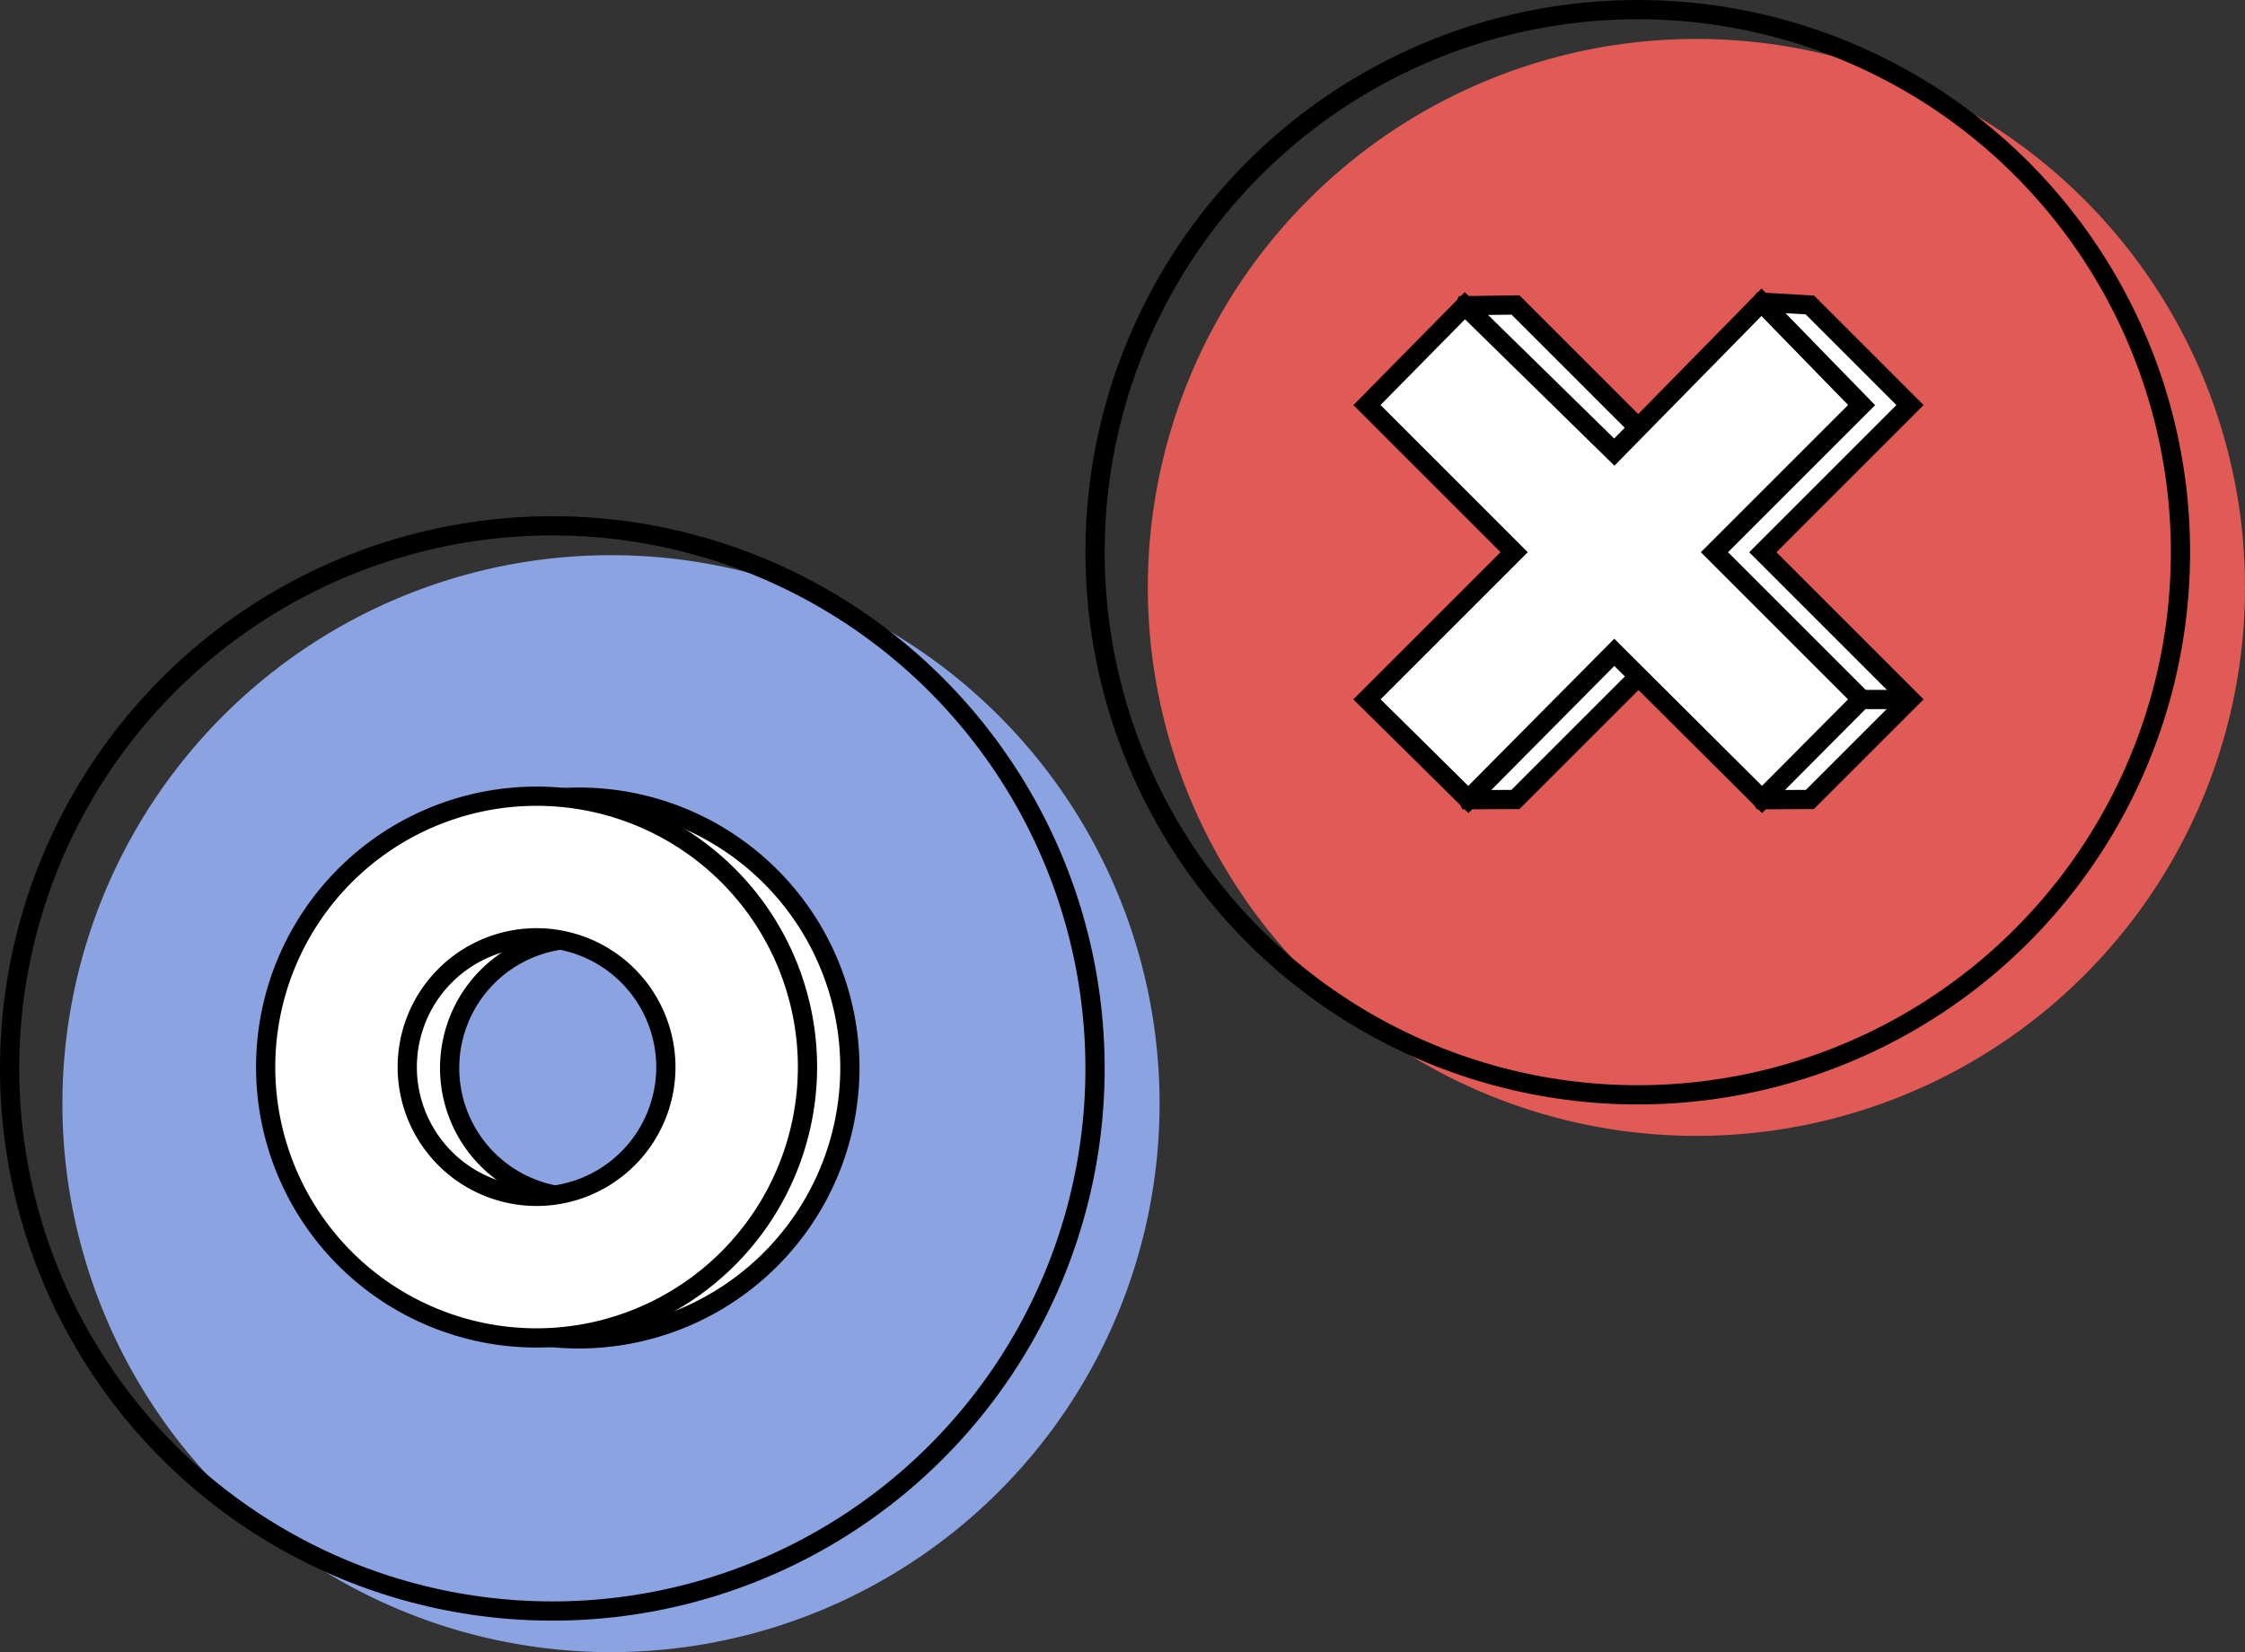
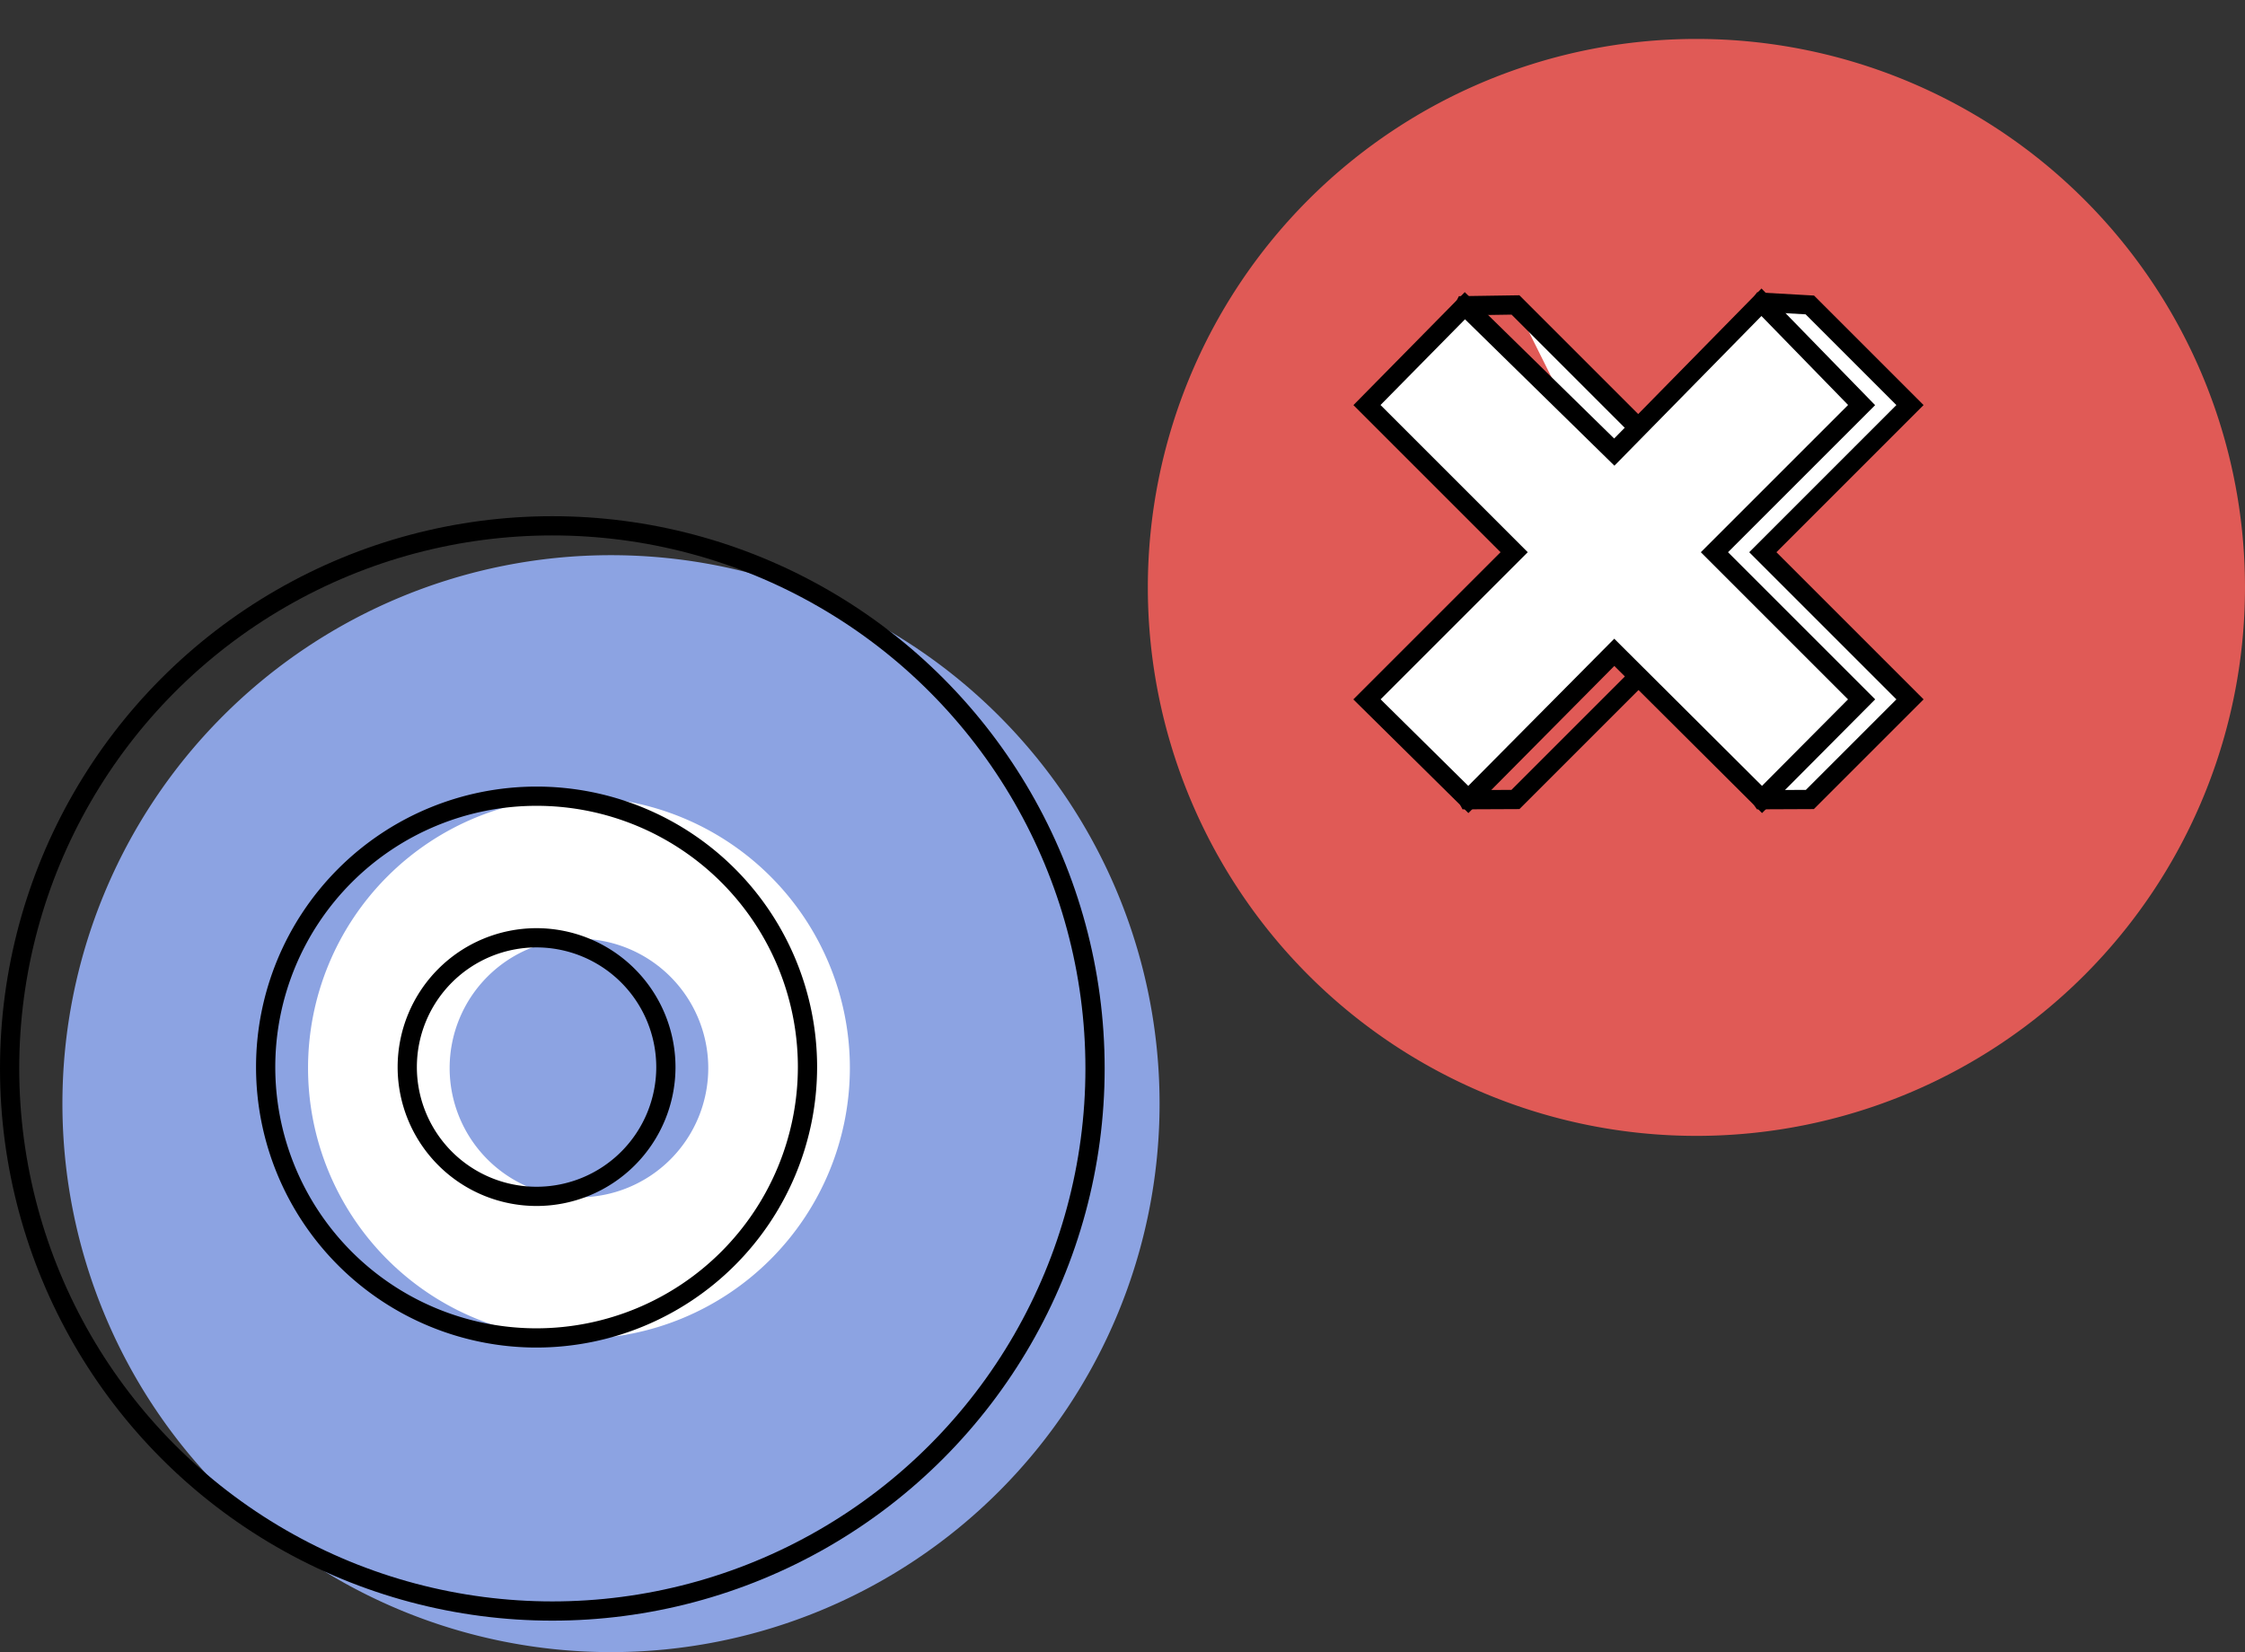
<svg xmlns="http://www.w3.org/2000/svg" width="233.46" height="171.837" viewBox="0 0 233.46 171.837">
  <rect x="0" y="0" width="233.46" height="171.837" fill="#333333" stroke="none" />
  <g id="그룹_22280" data-name="그룹 22280" transform="translate(-1392 -1493.326)">
    <path id="패스_111583" data-name="패스 111583" d="M74.028,183.4a57.047,57.047,0,1,1-57.047,57.047A57.048,57.048,0,0,1,74.028,183.4" transform="translate(1381.51 1367.671)" fill="#8ca3e2" />
    <path id="패스_111584" data-name="패스 111584" d="M388.18,16.981a57.047,57.047,0,1,1-57.047,57.047A57.048,57.048,0,0,1,388.18,16.981" transform="translate(1180.232 1480.395)" fill="#e05a56" />
    <ellipse id="타원_9" data-name="타원 9" cx="56.437" cy="56.437" rx="56.437" ry="56.437" transform="translate(1393 1548.017)" fill="none" stroke="#000" stroke-width="2" />
-     <ellipse id="타원_10" data-name="타원 10" cx="56.437" cy="56.437" rx="56.437" ry="56.437" transform="translate(1505.875 1494.326)" fill="none" stroke="#000" stroke-width="2" />
    <path id="패스_111585" data-name="패스 111585" d="M116.244,303a28.173,28.173,0,1,1,28.173-28.173A28.205,28.205,0,0,1,116.244,303m0-41.619a13.447,13.447,0,1,0,13.446,13.446,13.461,13.461,0,0,0-13.446-13.446" transform="translate(1335.963 1329.584)" fill="#fff" />
-     <path id="패스_111586" data-name="패스 111586" d="M116.244,303a28.173,28.173,0,1,1,28.173-28.173A28.205,28.205,0,0,1,116.244,303Zm0-41.619a13.447,13.447,0,1,0,13.446,13.446A13.461,13.461,0,0,0,116.244,261.379Z" transform="translate(1335.963 1329.584)" fill="none" stroke="#000" stroke-miterlimit="10" stroke-width="2" />
-     <path id="패스_111587" data-name="패스 111587" d="M103.977,302.731a28.173,28.173,0,1,1,28.173-28.173,28.205,28.205,0,0,1-28.173,28.173m0-41.619a13.447,13.447,0,1,0,13.446,13.446,13.461,13.461,0,0,0-13.446-13.446" transform="translate(1343.822 1329.755)" fill="#fff" />
    <path id="패스_111588" data-name="패스 111588" d="M103.977,302.731a28.173,28.173,0,1,1,28.173-28.173A28.205,28.205,0,0,1,103.977,302.731Zm0-41.619a13.447,13.447,0,1,0,13.446,13.446A13.461,13.461,0,0,0,103.977,261.112Z" transform="translate(1343.822 1329.755)" fill="none" stroke="#000" stroke-miterlimit="10" stroke-width="2" />
-     <path id="패스_111589" data-name="패스 111589" d="M466.783,97.107,456.37,86.694l-4.973-.281L441.065,102,425.759,86.694l-5.263.079-5.151,10.335,15.305,15.305-15.305,15.305,5.51,10.435,4.9-.022,15.305-15.305L451.4,138.153l4.973-.022,10.413-10.413-15.305-15.305Z" transform="translate(1123.837 1438.35)" fill="#fff" />
+     <path id="패스_111589" data-name="패스 111589" d="M466.783,97.107,456.37,86.694l-4.973-.281L441.065,102,425.759,86.694L451.4,138.153l4.973-.022,10.413-10.413-15.305-15.305Z" transform="translate(1123.837 1438.35)" fill="#fff" />
    <path id="패스_111590" data-name="패스 111590" d="M466.783,97.107,456.37,86.694l-4.973-.281L441.065,102,425.759,86.694l-5.263.079-5.151,10.335,15.305,15.305-15.305,15.305,5.51,10.435,4.9-.022,15.305-15.305L451.4,138.153l4.973-.022,10.413-10.413-15.305-15.305Z" transform="translate(1123.837 1438.35)" fill="none" stroke="#000" stroke-miterlimit="10" stroke-width="2" />
    <path id="패스_111591" data-name="패스 111591" d="M452.783,97.107,442.37,86.414,427.065,102,411.527,86.773,401.346,97.107l15.305,15.305-15.305,15.305,10.54,10.413,15.179-15.305,15.362,15.305,10.356-10.413-15.305-15.305Z" transform="translate(1132.807 1438.35)" fill="#fff" />
    <path id="패스_111592" data-name="패스 111592" d="M452.783,97.107,442.37,86.414,427.065,102,411.527,86.773,401.346,97.107l15.305,15.305-15.305,15.305,10.54,10.413,15.179-15.305,15.362,15.305,10.356-10.413-15.305-15.305Z" transform="translate(1132.807 1438.35)" fill="none" stroke="#000" stroke-miterlimit="10" stroke-width="2" />
-     <line id="선_12" data-name="선 12" x2="5.03" transform="translate(1584.934 1566.083)" fill="#fff" />
-     <line id="선_13" data-name="선 13" x2="5.03" transform="translate(1584.934 1566.083)" fill="none" stroke="#000" stroke-miterlimit="10" stroke-width="2" />
  </g>
</svg>